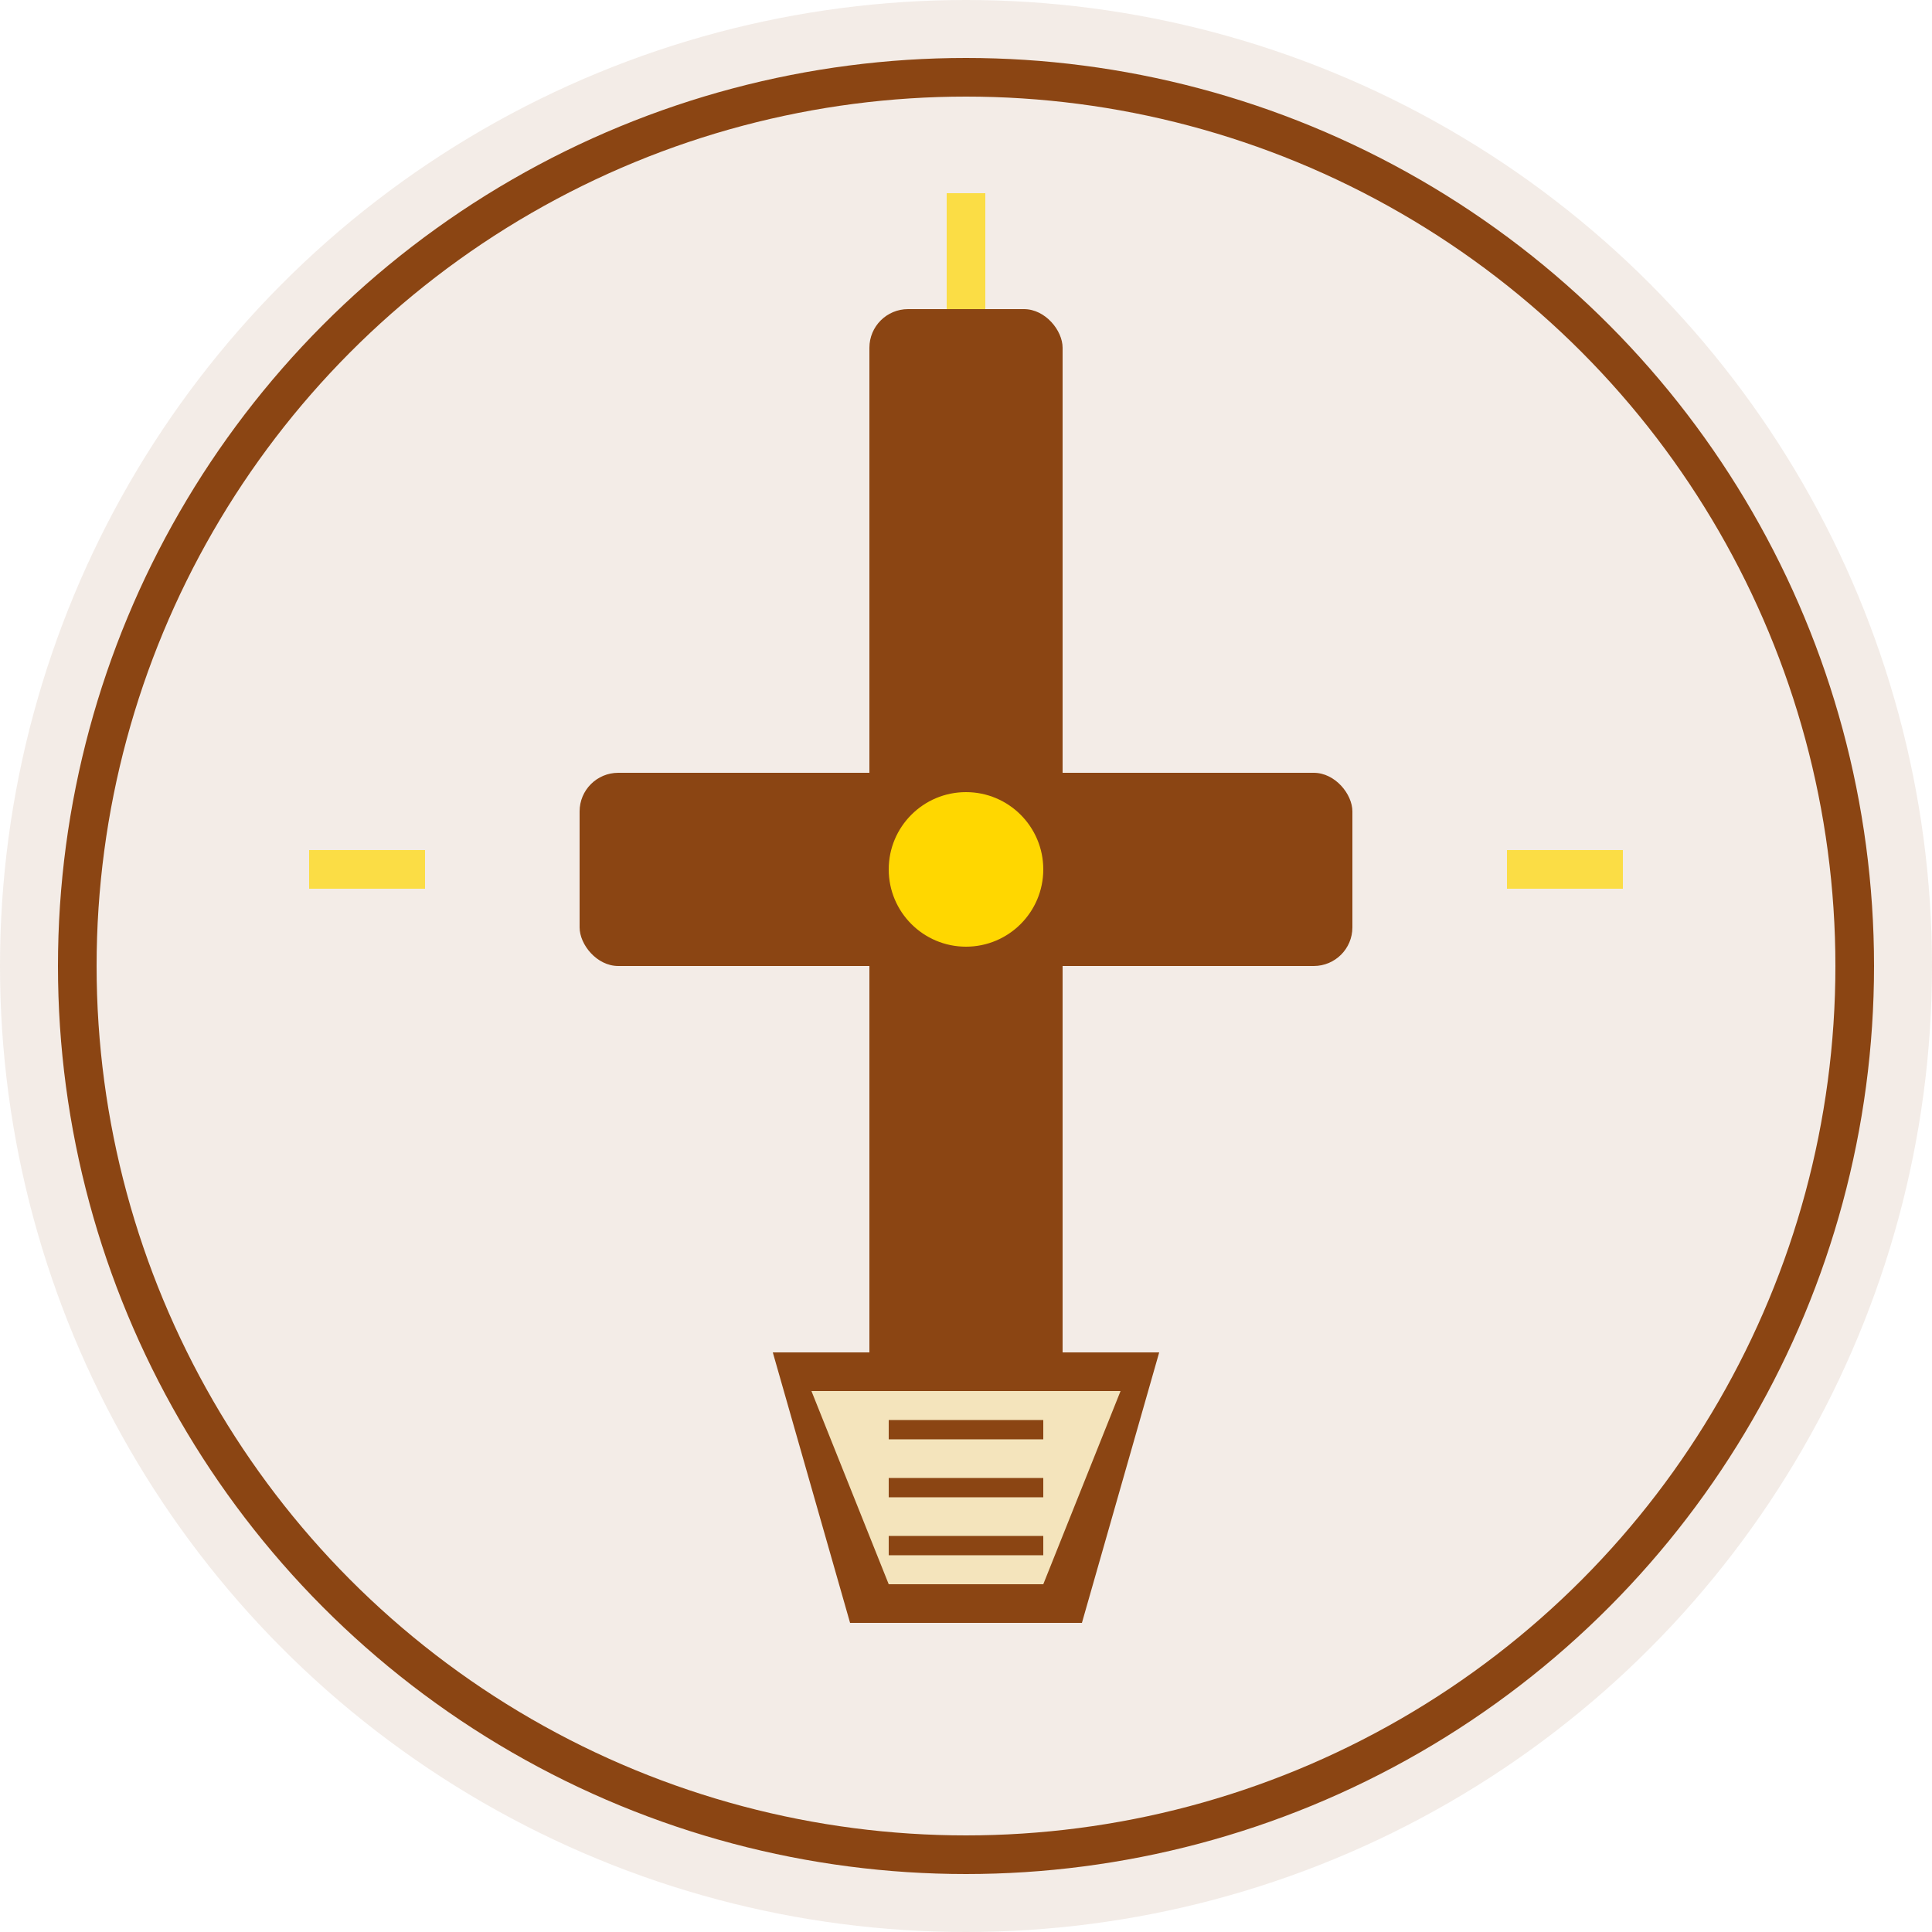
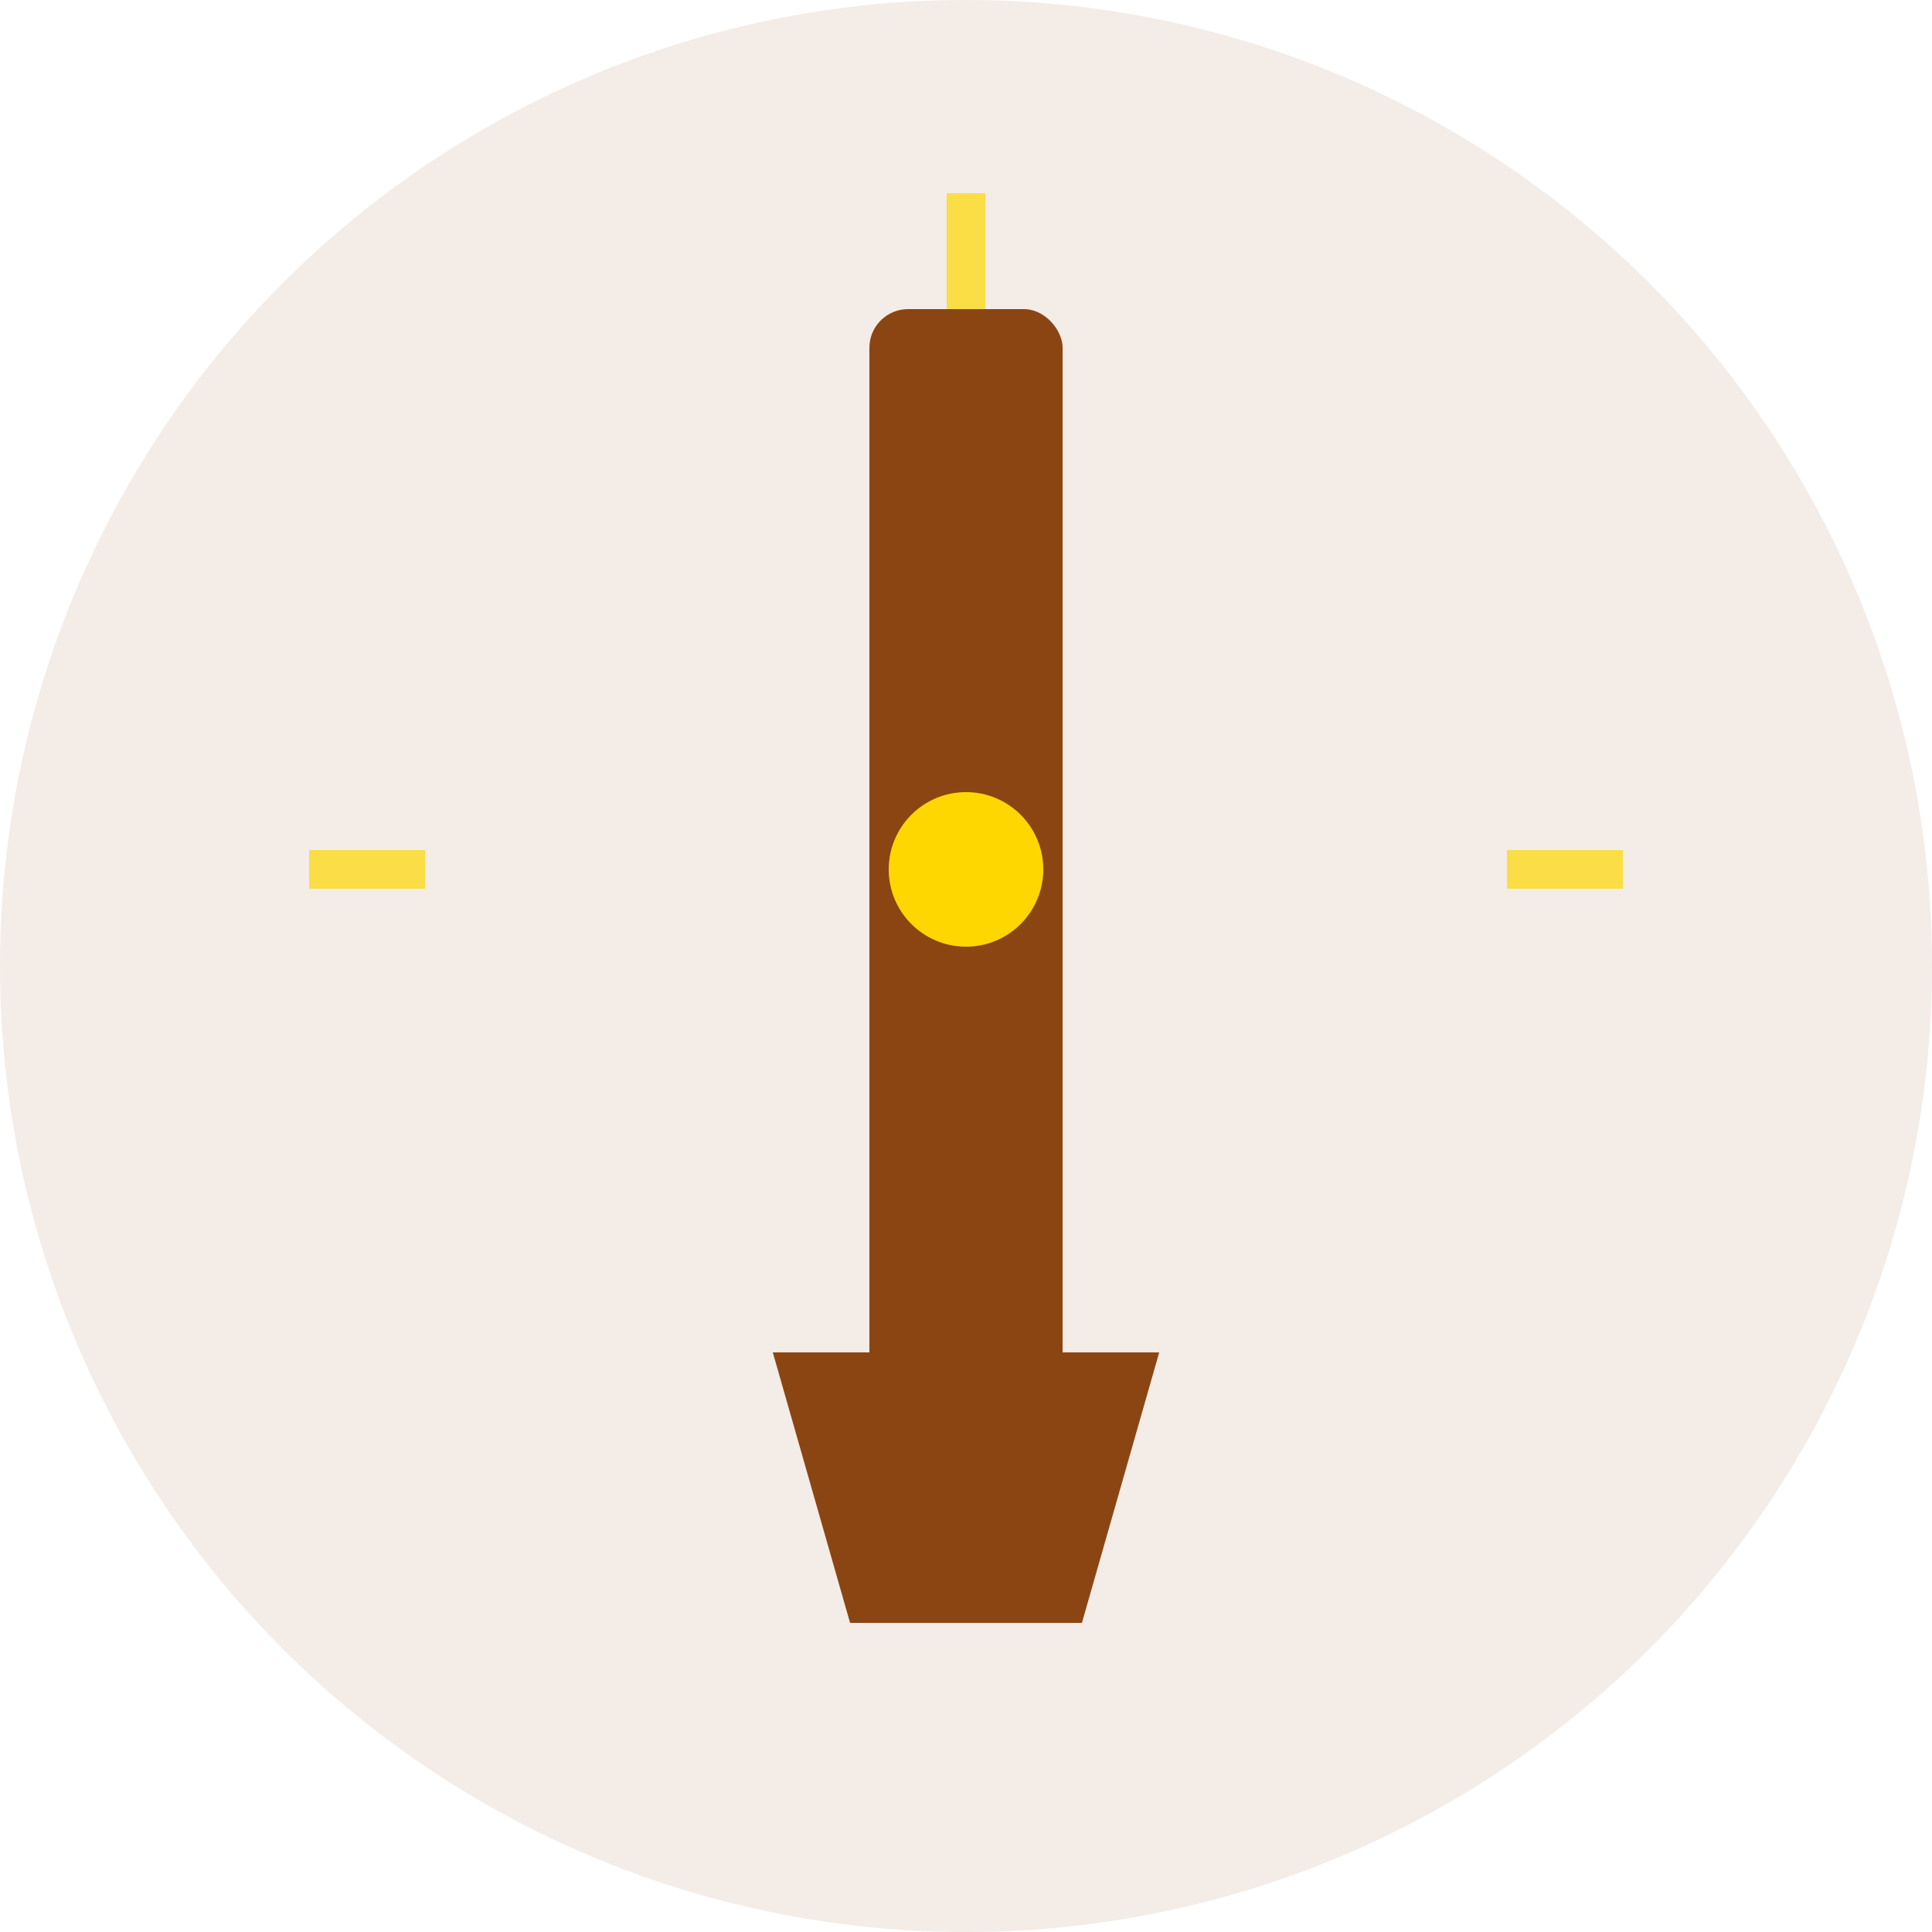
<svg xmlns="http://www.w3.org/2000/svg" width="50" height="50" viewBox="0 0 50 50">
  <circle cx="25" cy="25" r="25" fill="#8b4513" opacity="0.1" />
-   <circle cx="25" cy="25" r="23" fill="none" stroke="#8b4513" stroke-width="1" />
  <rect x="22.5" y="8" width="5" height="34" fill="#8b4513" rx="1" />
-   <rect x="15" y="20" width="20" height="5" fill="#8b4513" rx="1" />
  <circle cx="25" cy="22.5" r="2" fill="#ffd700" />
  <path d="M20 35 L30 35 L28 42 L22 42 Z" fill="#8b4513" />
-   <path d="M21 36 L29 36 L27 41 L23 41 Z" fill="#f4e4bc" />
  <line x1="23" y1="37" x2="27" y2="37" stroke="#8b4513" stroke-width="0.5" />
  <line x1="23" y1="38.5" x2="27" y2="38.5" stroke="#8b4513" stroke-width="0.5" />
  <line x1="23" y1="40" x2="27" y2="40" stroke="#8b4513" stroke-width="0.5" />
  <path d="M25 5 L25 8" stroke="#ffd700" stroke-width="1" opacity="0.7" />
  <path d="M8 22.5 L11 22.5" stroke="#ffd700" stroke-width="1" opacity="0.7" />
  <path d="M39 22.5 L42 22.5" stroke="#ffd700" stroke-width="1" opacity="0.7" />
</svg>